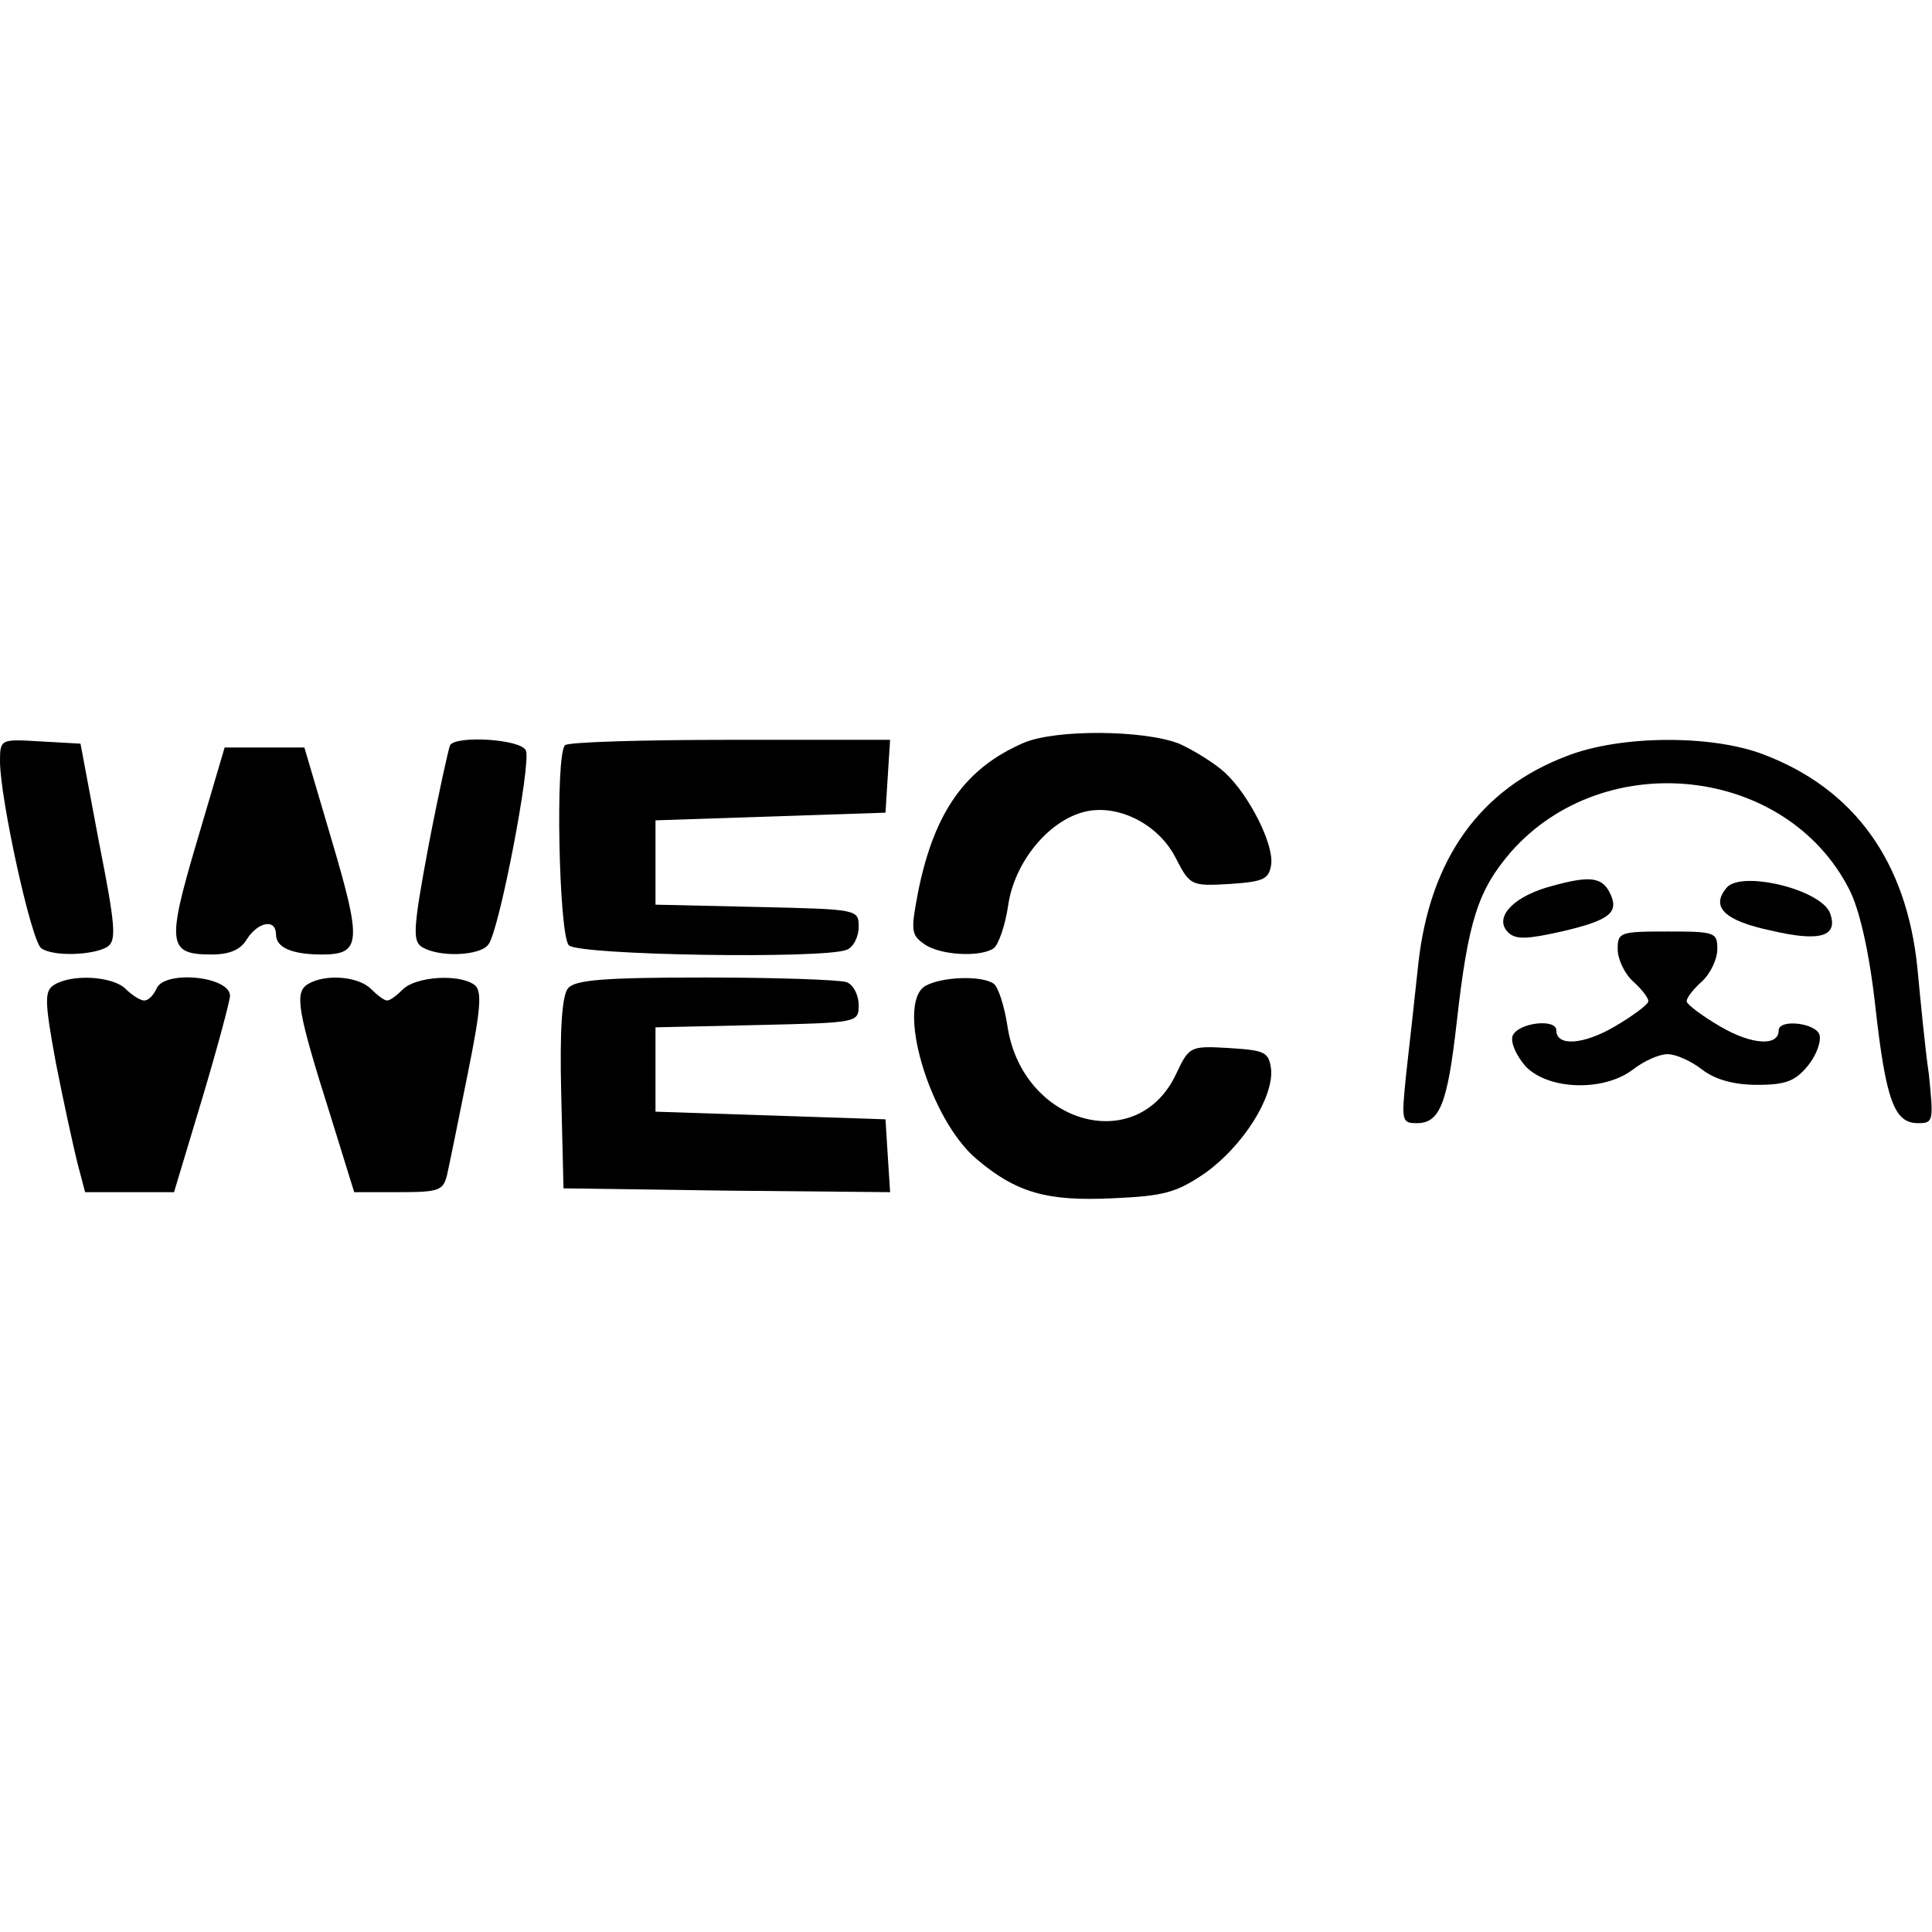
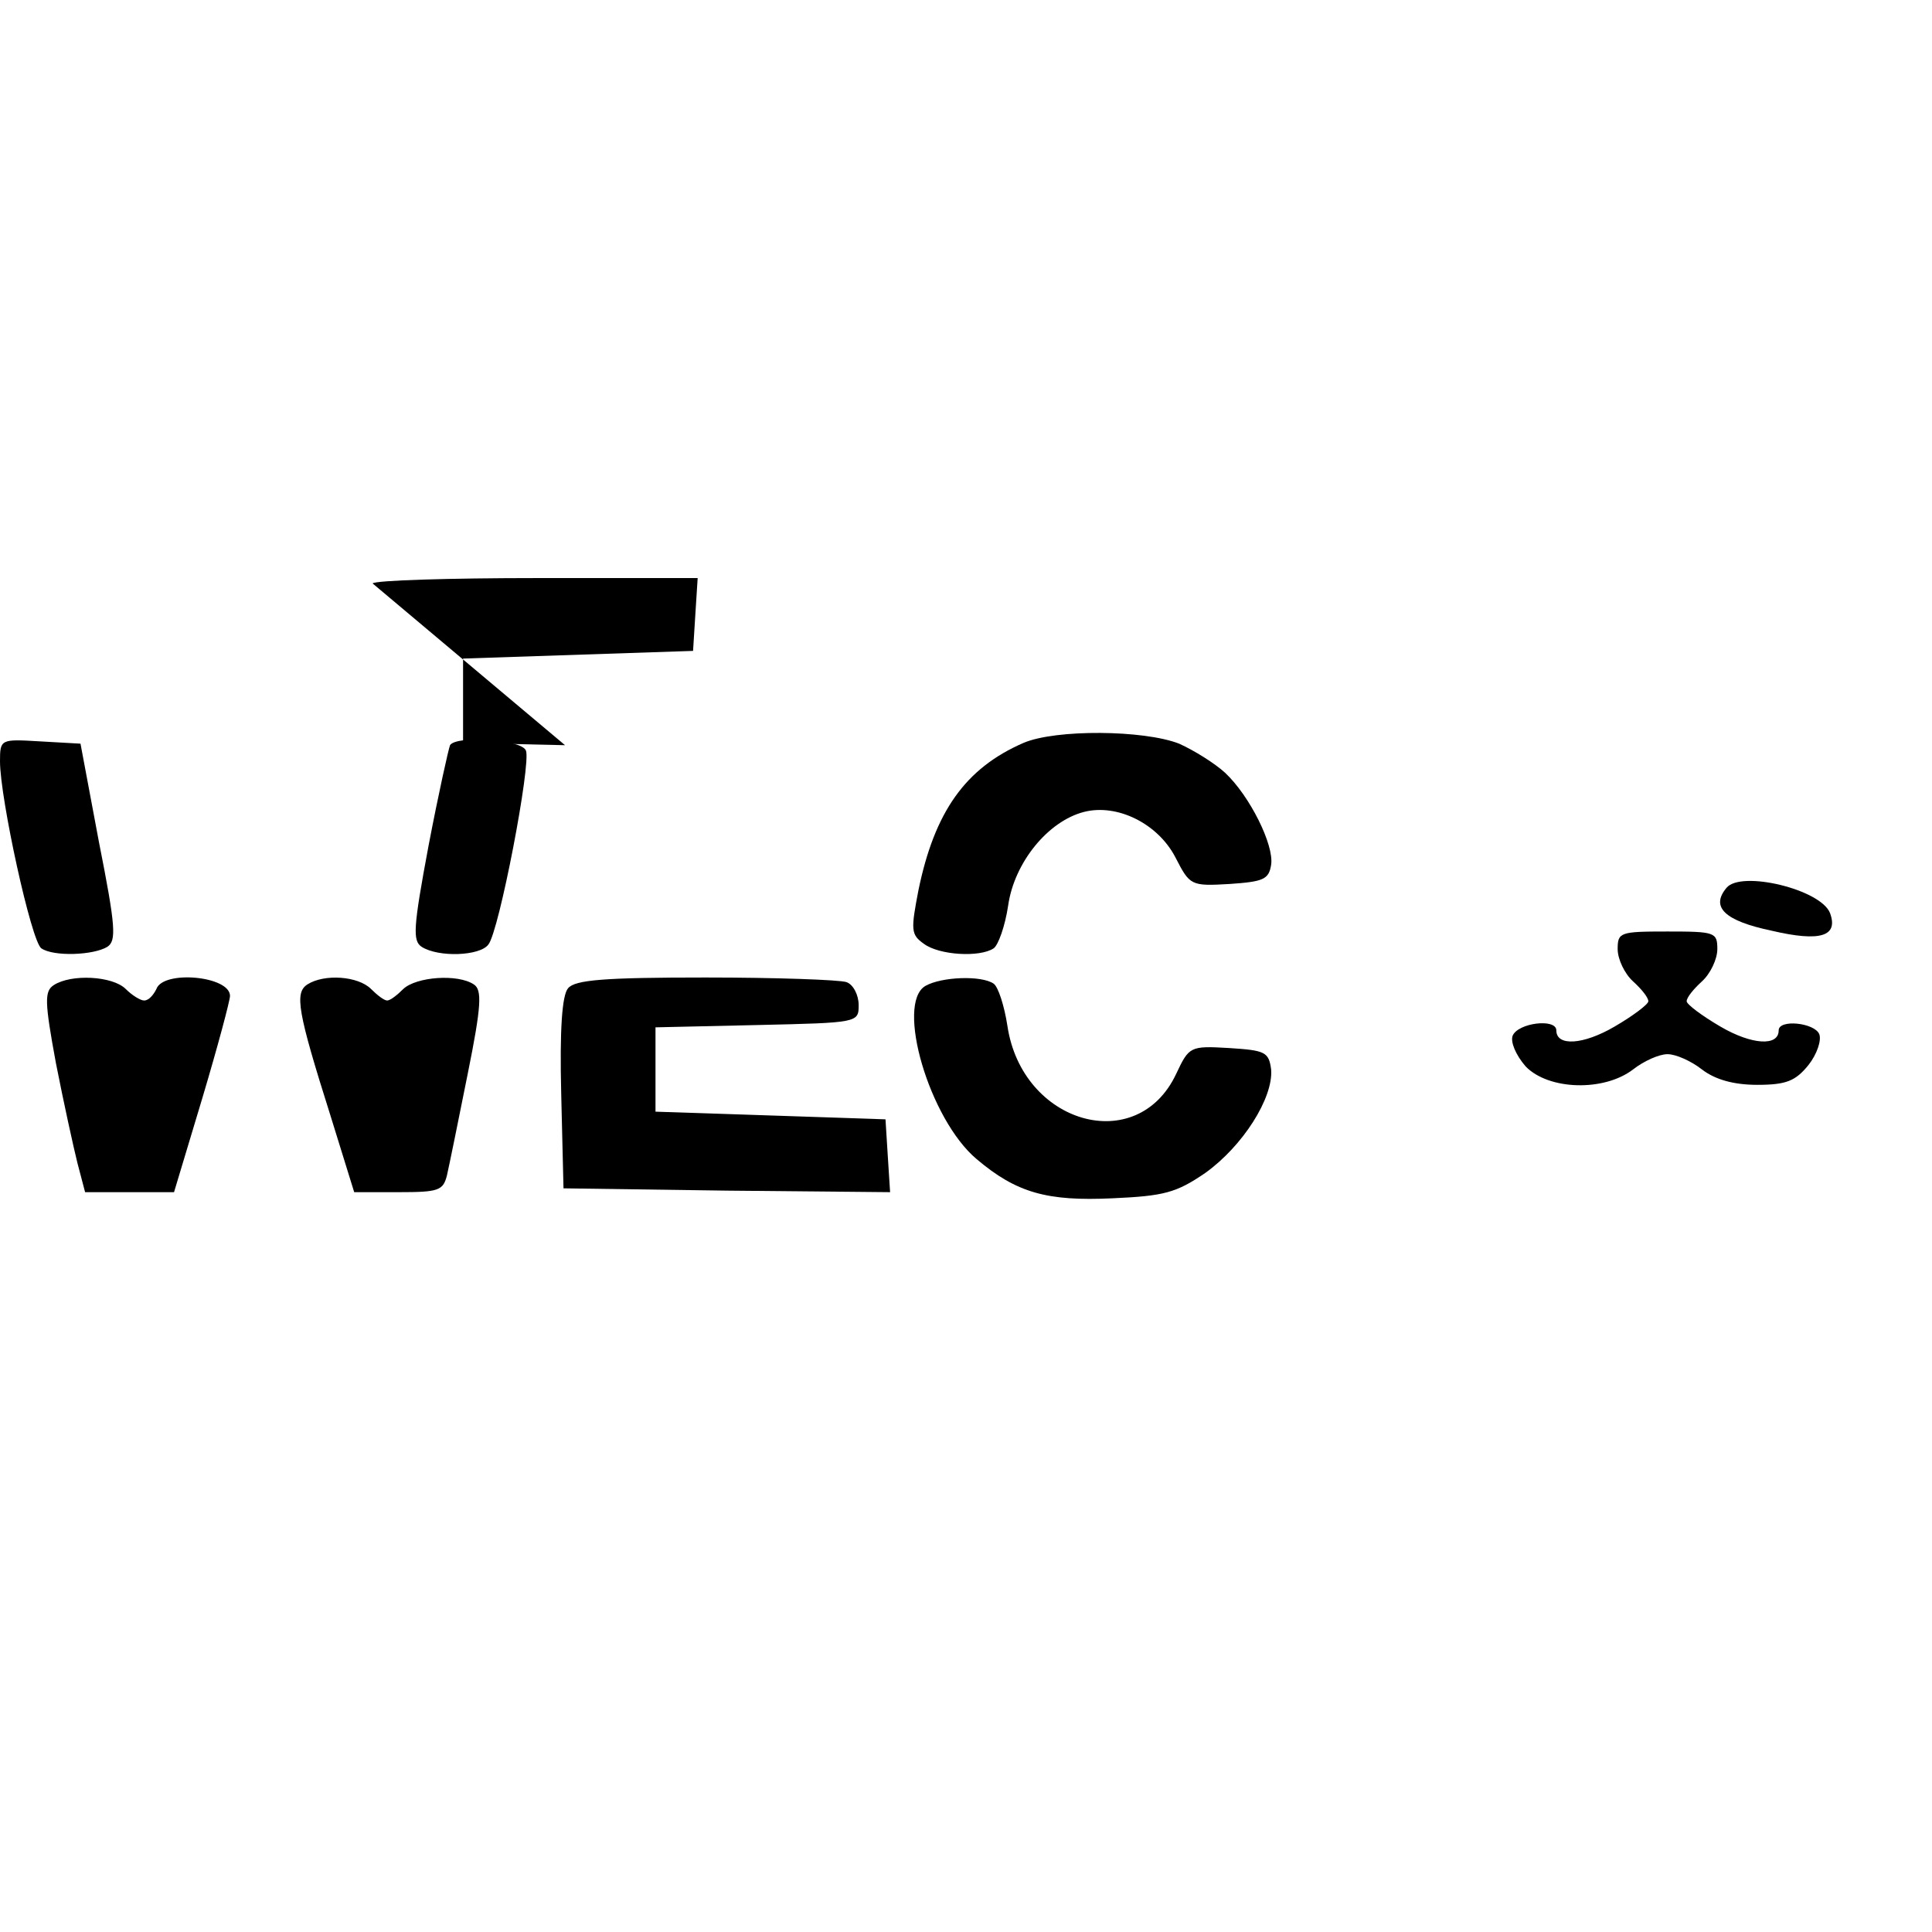
<svg xmlns="http://www.w3.org/2000/svg" version="1.0" width="100mm" height="100mm" viewBox="0 0 252 61" preserveAspectRatio="xMidYMid meet">
  <g transform="translate(0,61) scale(0.1,-0.1)" fill="#000000" stroke="none">
    <path d="M1335 596 c-76 -33 -116 -90 -137 -192 -10 -52 -10 -58 7 -70 20 -15 73 -18 91 -6 6 4 15 29 19 56 8 56 52 110 99 122 43 11 96 -15 119 -59 19 -37 20 -38 71 -35 44 3 51 6 54 25 4 26 -28 90 -60 120 -13 12 -40 29 -60 38 -46 18 -161 19 -203 1z" />
    <path d="M0 572 c0 -48 41 -236 54 -244 16 -11 68 -9 86 2 12 8 11 26 -11 137 l-24 128 -53 3 c-51 3 -52 3 -52 -26z" />
    <path d="M587 593 c-2 -5 -15 -63 -28 -131 -20 -107 -21 -124 -9 -132 22 -14 76 -12 87 3 14 17 56 236 49 253 -6 15 -91 20 -99 7z" />
-     <path d="M737 593 c-13 -12 -8 -248 5 -261 13 -13 331 -18 362 -6 9 3 16 17 16 30 0 23 -1 23 -132 26 l-133 3 0 55 0 55 150 5 150 5 3 48 3 47 -209 0 c-115 0 -212 -3 -215 -7z" />
-     <path d="M2044 579 c-114 -43 -179 -135 -194 -271 -5 -46 -12 -111 -16 -145 -6 -60 -6 -63 14 -63 30 0 40 25 52 131 15 134 28 173 71 223 122 138 359 112 441 -49 13 -25 26 -80 34 -152 14 -125 25 -153 56 -153 20 0 20 3 14 63 -5 34 -11 97 -15 139 -14 139 -82 234 -201 279 -68 26 -187 25 -256 -2z" />
-     <path d="M257 468 c-40 -135 -38 -148 19 -148 23 0 38 6 46 20 15 23 38 27 38 6 0 -17 21 -26 60 -26 51 0 52 16 13 148 l-36 122 -52 0 -52 0 -36 -122z" />
-     <path d="M2016 407 c-45 -14 -67 -40 -49 -58 10 -10 25 -9 70 1 64 15 76 25 62 52 -11 20 -28 21 -83 5z" />
+     <path d="M737 593 l-133 3 0 55 0 55 150 5 150 5 3 48 3 47 -209 0 c-115 0 -212 -3 -215 -7z" />
    <path d="M2252 407 c-21 -25 -3 -43 59 -56 64 -15 87 -7 76 23 -12 31 -116 56 -135 33z" />
    <path d="M2110 327 c0 -13 9 -32 20 -42 11 -10 20 -21 20 -26 0 -4 -20 -19 -44 -33 -41 -24 -76 -26 -76 -5 0 16 -50 10 -57 -7 -3 -8 4 -25 17 -40 30 -31 102 -33 140 -4 14 11 34 20 45 20 11 0 31 -9 45 -20 17 -13 41 -20 72 -20 38 0 50 5 67 26 11 14 17 32 14 40 -6 15 -53 20 -53 5 0 -21 -35 -19 -76 5 -24 14 -44 29 -44 33 0 5 9 16 20 26 11 10 20 29 20 42 0 22 -3 23 -65 23 -62 0 -65 -1 -65 -23z" />
    <path d="M70 280 c-12 -8 -12 -21 3 -102 10 -51 23 -110 28 -130 l10 -38 58 0 58 0 37 123 c20 67 36 127 36 133 0 26 -87 34 -96 9 -4 -8 -10 -15 -16 -15 -5 0 -16 7 -24 15 -17 17 -71 20 -94 5z" />
    <path d="M401 281 c-17 -11 -13 -35 30 -171 l31 -100 58 0 c52 0 58 2 63 22 3 13 15 72 27 132 18 89 19 110 8 117 -21 14 -75 10 -92 -6 -8 -8 -17 -15 -21 -15 -4 0 -13 7 -21 15 -17 17 -61 20 -83 6z" />
    <path d="M741 276 c-8 -9 -11 -55 -9 -137 l3 -124 213 -3 213 -2 -3 47 -3 48 -150 5 -150 5 0 55 0 55 133 3 c131 3 132 3 132 26 0 13 -7 27 -16 30 -9 3 -91 6 -184 6 -131 0 -170 -3 -179 -14z" />
    <path d="M1207 279 c-39 -23 5 -174 67 -226 52 -44 92 -55 177 -51 67 3 83 7 121 33 49 35 89 98 86 135 -3 23 -8 25 -55 28 -51 3 -52 2 -69 -34 -51 -108 -201 -65 -220 63 -4 26 -12 51 -18 55 -16 11 -68 9 -89 -3z" />
  </g>
</svg>